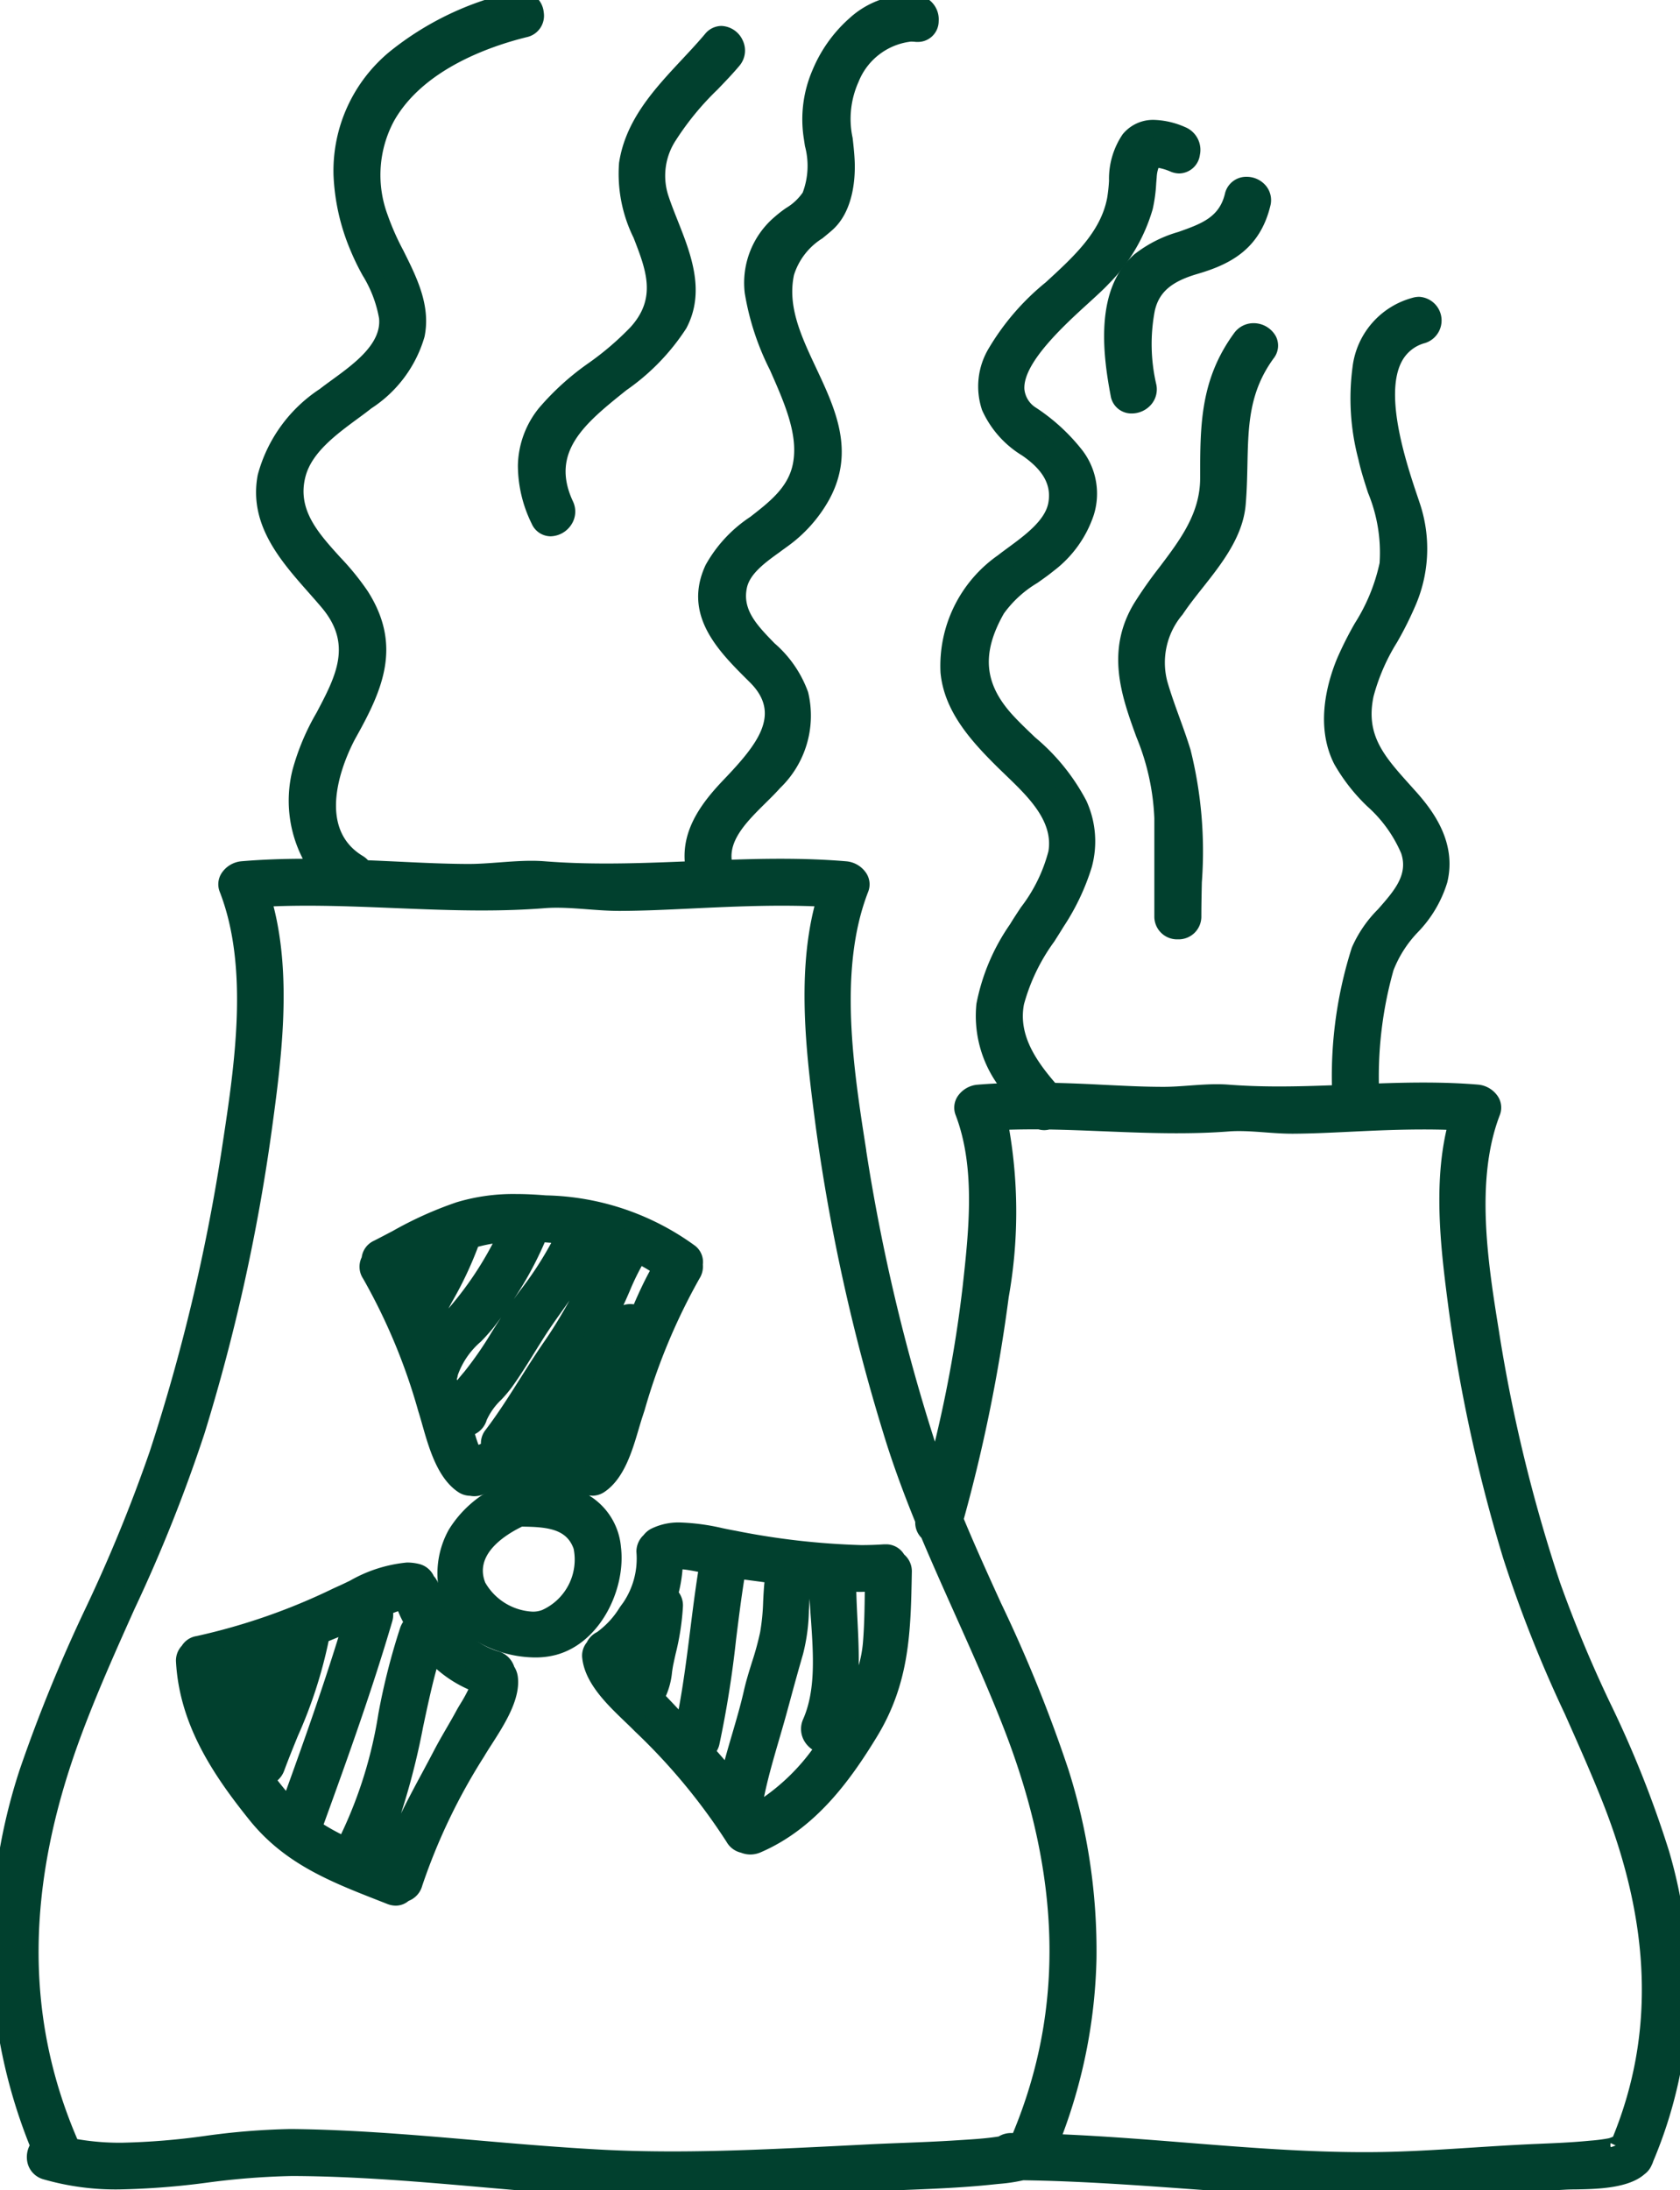
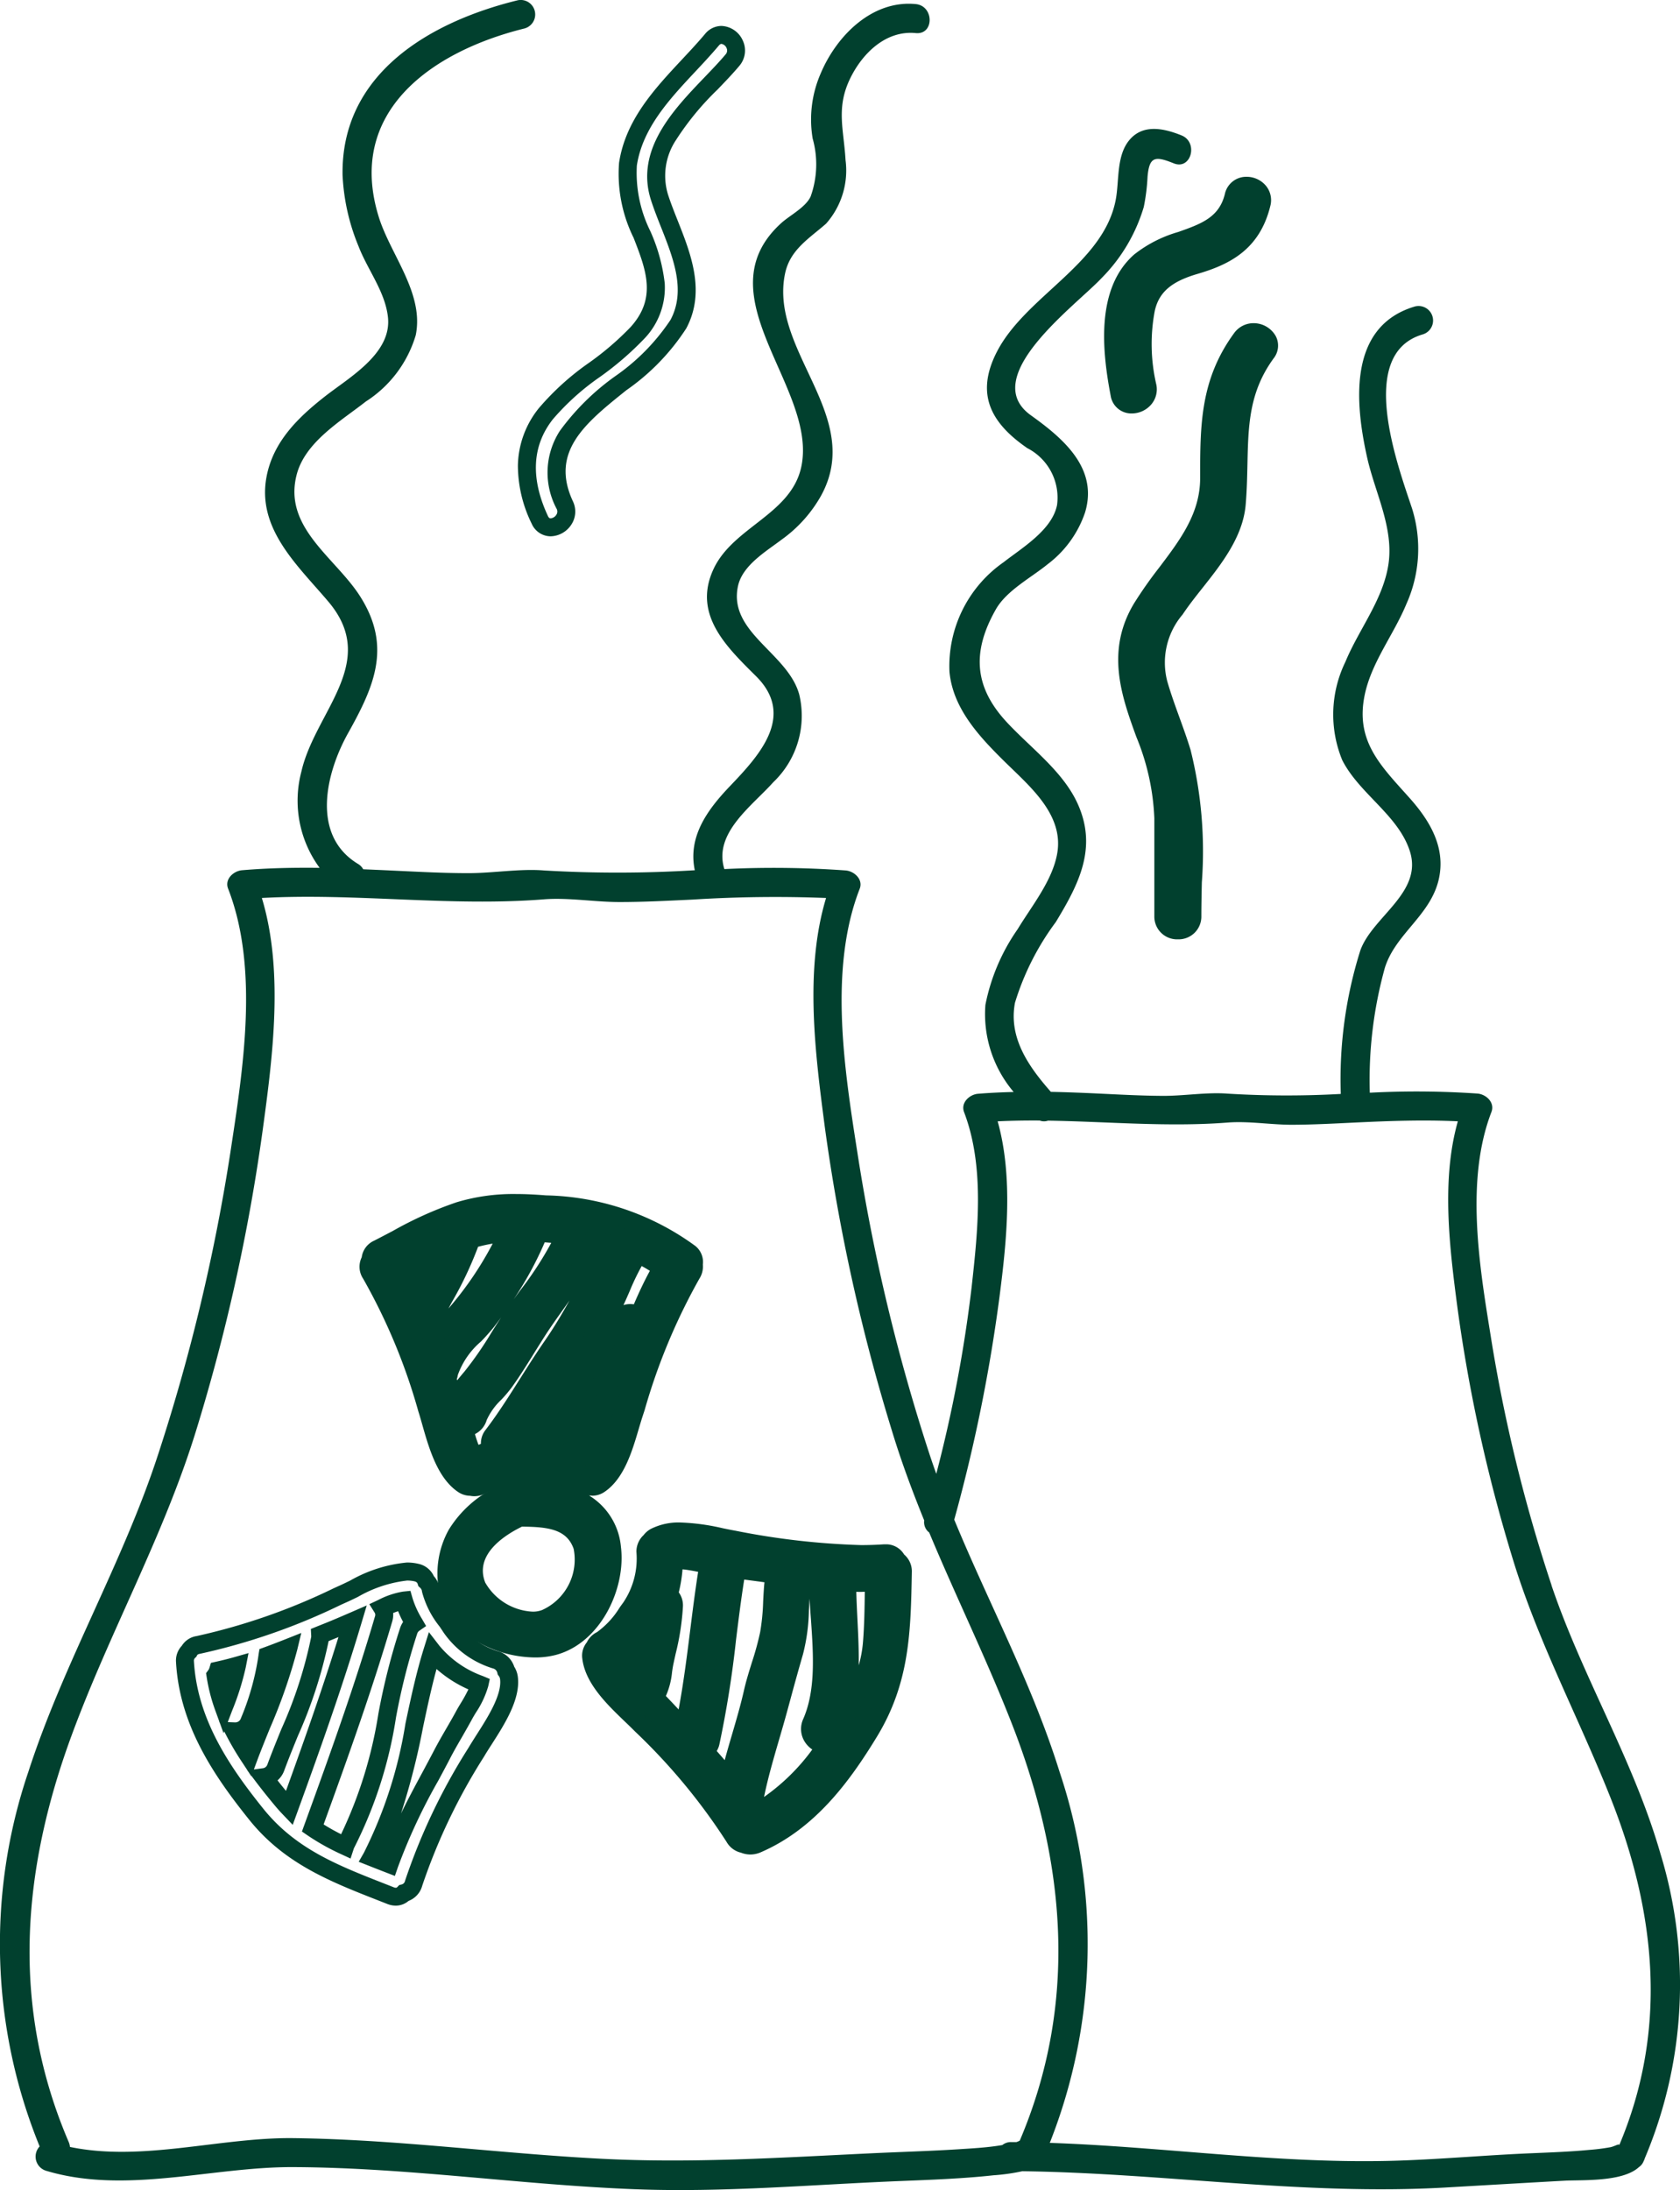
<svg xmlns="http://www.w3.org/2000/svg" id="Group_1191" data-name="Group 1191" width="93.616" height="122" viewBox="0 0 93.616 122">
  <defs>
    <clipPath id="clip-path">
      <rect id="Rectangle_474" data-name="Rectangle 474" width="93.616" height="122" fill="#01402e" stroke="#01402e" stroke-width="1" />
    </clipPath>
  </defs>
  <g id="Group_1189" data-name="Group 1189" clip-path="url(#clip-path)">
    <path id="Path_674" data-name="Path 674" d="M66.805,218.861c.412,1.291.808,3.4,2,4.226a.727.727,0,0,0,.458.141.792.792,0,0,0,.567-.068,4.9,4.9,0,0,1,3.319-.663,5.874,5.874,0,0,1,2.171.59,1.363,1.363,0,0,0,1.131,0c1.126-.776,1.5-2.7,1.9-3.918a35.828,35.828,0,0,1,3.223-7.8.741.741,0,0,0,.113-.526.657.657,0,0,0-.239-.65c-2.33-1.874-5.114-2.465-8.037-2.7a12.418,12.418,0,0,0-4.808.365,29.821,29.821,0,0,0-4.527,2.111.681.681,0,0,0-.41.616.709.709,0,0,0,.014.785,33.415,33.415,0,0,1,3.124,7.49m9.76.57a8.458,8.458,0,0,1-.746,2.075,4.5,4.5,0,0,0-.92-.329.789.789,0,0,0,.3-.293c.658-1.1,1.332-2.2,2-3.294-.213.613-.426,1.225-.633,1.842m1.821-9.247a8.837,8.837,0,0,1,1.3.706.852.852,0,0,0,.11.324,22.575,22.575,0,0,0-1.175,2.479.762.762,0,0,0-1.125.244c-1.191,2.068-2.473,4.081-3.694,6.132a.729.729,0,0,0,.088.909c-.293-.046-.579-.085-.842-.127a4.794,4.794,0,0,0-.9-.053c.966-1.323,1.818-2.729,2.7-4.105.632-.983,1.337-1.917,1.97-2.9.6-.934.927-2.059,1.477-3.028a.76.76,0,0,0,.086-.58m-1.284-.468a.815.815,0,0,0-.2.232c-1.052,1.854-1.9,3.677-3.12,5.443-1.135,1.637-2.1,3.385-3.307,4.973a.626.626,0,0,0-.046.772c-.321.115-.64.253-.963.406a5.972,5.972,0,0,1-.61-1.621.774.774,0,0,0,.805-.56c.226-.72,1.03-1.354,1.464-1.957.666-.927,1.235-1.914,1.853-2.873,1.093-1.695,2.412-3.157,3.124-5.067.336.071.669.154,1,.251m-4.113-.476a.87.87,0,0,0,.047-.157c.482.028.967.066,1.45.122-.739,1.837-2.143,3.339-3.208,4.99a29,29,0,0,1-2,2.942,8.483,8.483,0,0,0-.934,1.252c-.107-.327-.217-.654-.339-.977l-.074-.2a.771.771,0,0,0,.106-.289c.176-1.1,1.471-2.072,2.126-2.927a21.165,21.165,0,0,0,2.823-4.756m-3.768.37a.876.876,0,0,0,.037-.16,9.909,9.909,0,0,1,2.059-.381,18.686,18.686,0,0,1-2.825,4.436c-.4.473-.924,1-1.341,1.564q-.16-.435-.328-.868a.739.739,0,0,0,.323-.335,32.056,32.056,0,0,0,2.075-4.256m-1.972.6c-.351.76-.773,1.487-1.173,2.224q-.312-.672-.679-1.324c.628-.317,1.24-.624,1.852-.9" transform="translate(-43.021 -140.402)" fill="#01402e" />
    <path id="Path_674_-_Outline" data-name="Path 674 - Outline" d="M69.458,223.753a1.281,1.281,0,0,1-.245-.024,1.232,1.232,0,0,1-.691-.23c-1.13-.779-1.6-2.427-1.976-3.751-.075-.264-.146-.514-.217-.734a32.877,32.877,0,0,0-3.072-7.378,1.2,1.2,0,0,1-.08-1.194,1.183,1.183,0,0,1,.676-.917c.348-.175.7-.363,1.049-.545a20.878,20.878,0,0,1,3.555-1.6,10.96,10.96,0,0,1,3.3-.462c.508,0,1.045.024,1.69.076a14.589,14.589,0,0,1,8.31,2.81,1.146,1.146,0,0,1,.43,1.042,1.253,1.253,0,0,1-.192.786,33.773,33.773,0,0,0-3.053,7.324l-.12.367c-.068.207-.136.439-.209.684-.361,1.225-.811,2.75-1.884,3.49a1.22,1.22,0,0,1-.7.229,1.135,1.135,0,0,0-.3,0,1.223,1.223,0,0,1-.7-.227,4.332,4.332,0,0,0-1.6-.448c-.133-.021-.258-.04-.379-.061a4.033,4.033,0,0,0-.7-.064,5.019,5.019,0,0,0-2.3.68A1.313,1.313,0,0,1,69.458,223.753Zm-.146-1.028.075.019a.294.294,0,0,0,.217-.029,5.9,5.9,0,0,1,2.757-.788,5.021,5.021,0,0,1,.875.079c.111.02.232.038.36.058a4.984,4.984,0,0,1,2.008.612.248.248,0,0,0,.134.052.148.148,0,0,0,.034,0l.115-.027.114.027a.141.141,0,0,0,.033,0,.247.247,0,0,0,.133-.052c.782-.539,1.176-1.875,1.492-2.949.075-.253.145-.492.218-.714l.12-.366a34.519,34.519,0,0,1,3.153-7.539.244.244,0,0,0,.045-.178l-.015-.086.015-.085a.157.157,0,0,0-.06-.174,13.686,13.686,0,0,0-7.764-2.592c-.617-.05-1.129-.073-1.61-.073a9.992,9.992,0,0,0-3.011.417,20.131,20.131,0,0,0-3.383,1.527c-.349.184-.709.374-1.066.554-.117.059-.134.119-.135.175l0,.141-.075.12a.214.214,0,0,0,.016.255,33.69,33.69,0,0,1,3.175,7.6c.075.236.148.492.226.764.333,1.17.748,2.627,1.582,3.2a.255.255,0,0,0,.138.054Zm.008-.557-.246-.319a4.643,4.643,0,0,1-.6-1.478c-.031-.11-.061-.214-.087-.3l-.144-.462-.012.021-.356-1.085c-.1-.306-.21-.634-.331-.957l-.048-.13-.111-.3.128-.208a.275.275,0,0,0,.037-.1,5,5,0,0,1,1.546-2.394c.256-.269.5-.524.677-.758a20.479,20.479,0,0,0,2.758-4.642.369.369,0,0,0,.02-.067l.086-.425.433.025c.543.032,1.027.072,1.478.124l.652.075-.245.609a16.338,16.338,0,0,1-2.14,3.5c-.378.514-.769,1.046-1.112,1.579-.148.23-.3.465-.439.692a20.842,20.842,0,0,1-1.594,2.3l-.1.119a7.186,7.186,0,0,0-.783,1.057l-.428.767.526.023H68.9a.274.274,0,0,0,.288-.211A4.348,4.348,0,0,1,70.22,217.7a7.015,7.015,0,0,0,.5-.588c.435-.6.838-1.254,1.228-1.882.2-.318.4-.648.611-.97.331-.513.684-1.008,1.025-1.486a15.2,15.2,0,0,0,2.05-3.484l.151-.4.422.09c.358.076.706.164,1.035.261l.411.121-.013-.048.306.135.2.061-.024.019.458.2a9.377,9.377,0,0,1,1.373.746l.19.125.03.225a.357.357,0,0,0,.044.134l.148.248-.141.252a22.037,22.037,0,0,0-1.149,2.425l-.229.56-.507-.33a.4.4,0,0,0-.207-.067.228.228,0,0,0-.211.141c-.717,1.245-1.478,2.489-2.213,3.691-.49.8-1,1.628-1.484,2.447a.236.236,0,0,0,.025.314l.2.213.2-.112a.292.292,0,0,0,.112-.112c.5-.836,1.013-1.679,1.512-2.494l.492-.8.9.424-.044.128c-.194.559-.4,1.138-.587,1.709-.037.111-.081.271-.131.455a5.658,5.658,0,0,1-.688,1.759l-.251.338-.376-.191a3.994,3.994,0,0,0-.817-.291l-.4-.1-.558-.087-.4-.061-.439-.066a4.121,4.121,0,0,0-.656-.05l-.151,0-1,.028.044.064-.608.218c-.278.1-.578.226-.917.387Zm8.453-12.353-.355.289a.316.316,0,0,0-.078.092c-.332.585-.649,1.177-.955,1.75a37.1,37.1,0,0,1-2.189,3.73c-.461.665-.9,1.365-1.332,2.041-.622.982-1.265,2-1.988,2.95-.084.11-.055.152-.03.188l.309.455.59-.807c.725-.992,1.4-2.056,2.052-3.084.207-.327.422-.665.635-1,.321-.5.662-.988.993-1.462s.665-.953.976-1.437a10.955,10.955,0,0,0,.788-1.587,14.586,14.586,0,0,1,.675-1.417.259.259,0,0,0,.037-.207Zm-8.286,10.477c.057.2.125.416.2.6l.133-.057a1.19,1.19,0,0,1,.259-.776c.7-.918,1.329-1.915,1.939-2.88.434-.685.882-1.393,1.355-2.076.514-.741.956-1.486,1.381-2.25q-.177.251-.354.5c-.335.469-.681.954-1,1.448-.2.316-.406.641-.6.956-.4.642-.811,1.305-1.265,1.937a7.817,7.817,0,0,1-.576.679,3.628,3.628,0,0,0-.817,1.136A1.271,1.271,0,0,1,69.487,220.292Zm-1.012-3.058v0l.023.061c.1-.124.2-.244.3-.364l.1-.117a19.783,19.783,0,0,0,1.516-2.19c.144-.23.294-.467.445-.7l.085-.131q-.185.253-.38.508a10.9,10.9,0,0,1-.746.839A4.383,4.383,0,0,0,68.533,217,1.315,1.315,0,0,1,68.475,217.234Zm10.3-6.3q-.02.04-.042.08a13.633,13.633,0,0,0-.627,1.321c-.111.256-.223.515-.344.772a1.271,1.271,0,0,1,.579-.043c.291-.68.585-1.3.893-1.866Q79.013,211.057,78.777,210.931Zm-5.4-1.325a19.735,19.735,0,0,1-1.729,3.174c.119-.163.238-.325.355-.485a19.224,19.224,0,0,0,1.739-2.661ZM67,216.116l-.322-.874c-.1-.264-.2-.546-.325-.861l-.162-.421.4-.2a.237.237,0,0,0,.1-.117c.206-.4.424-.8.634-1.192a18.934,18.934,0,0,0,1.412-3,.387.387,0,0,0,.016-.072l.046-.319.309-.09a10.371,10.371,0,0,1,2.162-.4l.827-.061-.332.76a19.079,19.079,0,0,1-2.9,4.558c-.145.172-.3.345-.467.528a13.016,13.016,0,0,0-.852,1.009Zm2.662-6.26a20.478,20.478,0,0,1-1.452,3.068l-.2.374.1-.116a18.876,18.876,0,0,0,2.365-3.5C70.207,209.725,69.939,209.784,69.665,209.856Zm-3.623,3.69-.419-.9c-.2-.436-.425-.87-.661-1.289L64.7,210.9l.467-.236c.663-.335,1.261-.634,1.872-.909l1.22-.55L67.7,210.42c-.276.6-.6,1.177-.9,1.738q-.142.257-.283.515Z" transform="translate(-43.021 -140.402)" fill="#01402e" />
    <path id="Path_675" data-name="Path 675" d="M119.006,265.659a.67.67,0,0,0-.7-.4,35.27,35.27,0,0,1-8.4-.768c-1.261-.219-3.168-.8-4.375-.164a.777.777,0,0,0-.29.255.752.752,0,0,0-.273.594,4.9,4.9,0,0,1-.834,3.125,6.062,6.062,0,0,1-1.637,1.792.713.713,0,0,0-.367.4.653.653,0,0,0-.181.576c.175,1.467,1.822,2.766,2.79,3.756a33.659,33.659,0,0,1,5.18,6.25.742.742,0,0,0,.526.379.92.92,0,0,0,.754,0c2.829-1.22,4.687-3.679,6.248-6.24,1.751-2.874,1.812-5.634,1.873-8.919a.716.716,0,0,0-.32-.641m-14.524,5.264c-.06.285-.12.569-.181.853-.02.09-.041.18-.062.269a3.385,3.385,0,0,1-.6-.755,5.136,5.136,0,0,0,.972-.964c-.045.2-.09.4-.132.6m2.593,4.045-.123-.133c-.49-.532-.988-1.054-1.486-1.577a.948.948,0,0,0,.116-.131,5.086,5.086,0,0,0,.458-1.774,17.767,17.767,0,0,0,.525-3.142.708.708,0,0,0-.291-.626,7.758,7.758,0,0,0,.3-1.924,7.523,7.523,0,0,1,1.8.213l.106.017c-.5,2.99-.7,6.021-1.331,8.988a.81.81,0,0,0-.077.089m2.56,2.9c-.437-.542-.894-1.068-1.362-1.587a.826.826,0,0,0,.331-.463c.732-3.182.915-6.442,1.462-9.654.152.024.3.048.457.067.549.069,1.1.146,1.641.223-.171,1.1-.093,2.216-.307,3.3-.217,1.106-.656,2.161-.905,3.26-.372,1.644-.937,3.211-1.317,4.849m1.6,1.778a.816.816,0,0,0-.34-.06c-.051-.078-.1-.153-.155-.23a.692.692,0,0,0,.325-.485c.332-1.658.852-3.216,1.3-4.846.3-1.1.6-2.192.912-3.286a31.036,31.036,0,0,0,.448-3.885.9.9,0,0,0,.011-.188q.453.057.906.105a.84.84,0,0,0-.041.262c.025,2.433.628,5.371-.382,7.669a.891.891,0,0,0,.861,1.232,11.936,11.936,0,0,1-3.845,3.711m6.359-9.393a9.451,9.451,0,0,1-1.537,4.155c-.035.059-.071.118-.107.177.708-2.414.291-5.072.266-7.552a.955.955,0,0,0-.015-.14c.5.024,1,.027,1.5.011-.014,1.117-.016,2.232-.107,3.347" transform="translate(-69.008 -178.728)" fill="#01402e" />
    <path id="Path_675_-_Outline" data-name="Path 675 - Outline" d="M110.826,282.038a1.41,1.41,0,0,1-.524-.1,1.249,1.249,0,0,1-.809-.606,33.384,33.384,0,0,0-5.106-6.153c-.167-.171-.357-.353-.559-.547-.983-.943-2.206-2.117-2.371-3.5a1.168,1.168,0,0,1,.25-.91,1.226,1.226,0,0,1,.567-.571,4.753,4.753,0,0,0,1.261-1.367c.07-.1.137-.191.2-.277a4.375,4.375,0,0,0,.736-2.835,1.26,1.26,0,0,1,.4-.926,1.285,1.285,0,0,1,.429-.358,3.433,3.433,0,0,1,1.623-.345,12.073,12.073,0,0,1,2.37.322c.25.051.487.1.7.137a41.671,41.671,0,0,0,7,.8c.435,0,.864-.014,1.273-.043.034,0,.067,0,.1,0a1.164,1.164,0,0,1,1.024.568,1.229,1.229,0,0,1,.429.982c-.061,3.307-.115,6.163-1.946,9.169-1.49,2.445-3.425,5.123-6.477,6.439A1.448,1.448,0,0,1,110.826,282.038Zm-3.9-17.5a2.475,2.475,0,0,0-1.158.23.281.281,0,0,0-.108.092l-.041.061-.057.047a.254.254,0,0,0-.089.214,5.411,5.411,0,0,1-.932,3.415c-.061.082-.125.172-.193.266a5.28,5.28,0,0,1-1.619,1.674.217.217,0,0,0-.122.121l-.04.113-.087.083a.183.183,0,0,0-.029.155c.123,1.028,1.2,2.064,2.07,2.9.207.2.4.387.581.569a34.145,34.145,0,0,1,5.254,6.347.244.244,0,0,0,.176.138l.066.011.061.028a.426.426,0,0,0,.346,0c2.794-1.205,4.611-3.73,6.019-6.041,1.69-2.775,1.741-5.506,1.8-8.668a.218.218,0,0,0-.1-.215l-.12-.08-.06-.132a.166.166,0,0,0-.179-.106h-.031c-.432.03-.884.045-1.342.045a42.439,42.439,0,0,1-7.173-.819c-.228-.04-.472-.09-.73-.143A11.332,11.332,0,0,0,106.925,264.541Zm4.347,15.653-.223-.089a.318.318,0,0,0-.131-.024l-.286.013-.156-.24c-.036-.055-.072-.108-.109-.162l-.341-.5.462-.27c.018-.01.064-.038.087-.152.236-1.178.569-2.32.891-3.424.139-.475.282-.967.416-1.455l.179-.655c.236-.864.48-1.758.735-2.638a9.682,9.682,0,0,0,.288-2.2,15.547,15.547,0,0,1,.147-1.626.4.4,0,0,0,0-.085l-.029-.595.591.075c.3.038.6.073.9.1l.605.064-.18.581a.344.344,0,0,0-.019.109c.006.612.05,1.253.1,1.932.137,2.028.279,4.125-.52,5.944a.333.333,0,0,0,.025.337.425.425,0,0,0,.315.2h.016l1.075-.1-.617.886a12.387,12.387,0,0,1-4.009,3.861Zm2.851-12.409c-.016.218-.028.439-.041.666a10.593,10.593,0,0,1-.326,2.422c-.252.873-.5,1.763-.731,2.624l-.179.655c-.136.5-.281.992-.42,1.471-.318,1.092-.62,2.125-.844,3.214a11.5,11.5,0,0,0,2.689-2.644,1.464,1.464,0,0,1-.407-.411,1.333,1.333,0,0,1-.1-1.286c.7-1.594.567-3.567.438-5.474C114.17,268.6,114.142,268.187,114.123,267.785Zm-4.234,11.19-.644-.8c-.39-.483-.829-1-1.344-1.566l-.382-.424.471-.323a.342.342,0,0,0,.126-.162,57.366,57.366,0,0,0,.915-5.748c.158-1.272.322-2.587.542-3.879l.083-.488.488.078c.165.026.3.047.442.065.558.071,1.112.149,1.648.224l.5.071-.078.5a14.208,14.208,0,0,0-.125,1.472,12.932,12.932,0,0,1-.185,1.852,17.292,17.292,0,0,1-.493,1.808c-.157.5-.305.978-.416,1.466-.194.855-.44,1.7-.679,2.51-.224.764-.456,1.554-.638,2.341Zm-.945-2.7q.233.263.446.511c.131-.486.272-.966.41-1.436.234-.8.477-1.625.663-2.45.119-.527.281-1.044.436-1.543a16.29,16.29,0,0,0,.466-1.7,12,12,0,0,0,.168-1.71c.018-.351.036-.71.072-1.071-.372-.052-.749-.1-1.127-.151-.178,1.116-.319,2.251-.456,3.353a58.12,58.12,0,0,1-.932,5.848A1.19,1.19,0,0,1,108.944,276.277Zm-1.826-.526-.411-.444-.124-.135c-.487-.529-.992-1.059-1.48-1.571l-.339-.356.35-.345a.614.614,0,0,0,.057-.062,2.938,2.938,0,0,0,.3-1.1c.026-.172.05-.335.082-.488.042-.2.085-.4.129-.593a13.181,13.181,0,0,0,.385-2.461.212.212,0,0,0-.083-.205l-.291-.209.1-.342a7.217,7.217,0,0,0,.278-1.8l.019-.411.407-.06a2.118,2.118,0,0,1,.308-.021,7.284,7.284,0,0,1,1.294.17c.141.028.264.051.346.063l.075.012.038.006.5.078-.083.5c-.2,1.212-.358,2.457-.51,3.66-.221,1.757-.449,3.575-.825,5.35l-.03.144-.1.1a.317.317,0,0,0-.03.034Zm-1.007-2.54c.236.248.474.5.711.752.276-1.479.466-2.988.65-4.456.132-1.053.269-2.137.437-3.21h0c-.255-.05-.583-.114-.869-.14a7.927,7.927,0,0,1-.209,1.284,1.238,1.238,0,0,1,.232.784,14.139,14.139,0,0,1-.409,2.647c-.043.194-.086.388-.127.582-.026.123-.048.272-.071.429A4.278,4.278,0,0,1,106.112,273.211Zm10.267,1.627-.908-.4a16.672,16.672,0,0,0,.317-5.453c-.032-.643-.065-1.308-.072-1.952,0-.012,0-.04-.009-.067l-.1-.607.614.03c.471.023.962.027,1.46.011l.522-.016-.011.893c-.011.984-.022,2-.1,3.011a9.9,9.9,0,0,1-1.606,4.37l-.075.124Zm.345-7.432c.013.507.038,1.025.063,1.53.042.849.085,1.712.072,2.571a6.611,6.611,0,0,0,.238-1.3c.075-.926.089-1.875.1-2.8C117.037,267.41,116.88,267.409,116.723,267.406Zm-12.209,5.638-.634-.65a3.7,3.7,0,0,1-.686-.883L103,271.13l.348-.247a4.585,4.585,0,0,0,.873-.871l.877.424-.018.081c-.038.167-.077.34-.113.51l-.043.2q-.069.326-.138.652c-.02.09-.041.178-.062.267Z" transform="translate(-69.008 -178.728)" fill="#01402e" />
-     <path id="Path_676" data-name="Path 676" d="M49.785,276.488a.819.819,0,0,0-.514-.579,4.687,4.687,0,0,1-2.546-1.816,7.146,7.146,0,0,1-1.124-2.051.814.814,0,0,0-.266-.538.706.706,0,0,0-.537-.476c-1.335-.323-3.022.717-4.2,1.235a35.767,35.767,0,0,1-7.963,2.79.672.672,0,0,0-.51.35.713.713,0,0,0-.229.56c.182,3.316,1.951,6,3.976,8.522,1.989,2.476,4.614,3.4,7.484,4.532a.641.641,0,0,0,.744-.142.749.749,0,0,0,.539-.541,33.46,33.46,0,0,1,3.5-7.321c.625-1.064,1.98-2.8,1.811-4.119a.85.85,0,0,0-.164-.405m-16.191.261a.916.916,0,0,0,.14-.279c.355-.079.707-.165,1.054-.265a14.371,14.371,0,0,1-.735,2.328,9.215,9.215,0,0,1-.459-1.785m1.872,4.518a15.3,15.3,0,0,1-.827-1.406.828.828,0,0,0,.837-.544,14.743,14.743,0,0,0,1.014-3.662s0,0,0-.005c.393-.143.784-.294,1.175-.449a51.565,51.565,0,0,1-2.2,6.066m1.878,2.479c-.362-.432-.72-.875-1.064-1.33a.81.81,0,0,0,.673-.538c.885-2.389,2.036-4.656,2.462-7.19a.92.92,0,0,0,.011-.2l.5-.2c.441-.177.876-.365,1.311-.554-1.049,3.505-2.285,6.975-3.533,10.414-.122-.128-.242-.259-.359-.4m3.473,2.512a12.259,12.259,0,0,1-1.8-1.006c1.4-3.843,2.8-7.721,3.947-11.647a.733.733,0,0,0-.069-.612,4.241,4.241,0,0,1,1.2-.415,5.659,5.659,0,0,0,.568,1.271.813.813,0,0,0-.305.409c-1.358,3.859-1.4,8.228-3.465,11.824a.9.9,0,0,0-.077.176m6.64-7.313c-.4.74-.848,1.452-1.236,2.2a43.979,43.979,0,0,0-2.934,6.122c-.332-.128-.662-.255-.989-.383,2.008-3.512,2.2-7.667,3.382-11.475a6.072,6.072,0,0,0,2.626,1.843,7.4,7.4,0,0,1-.848,1.695" transform="translate(-21.587 -183.416)" fill="#01402e" />
    <path id="Path_676_-_Outline" data-name="Path 676 - Outline" d="M43.642,289.576a1.291,1.291,0,0,1-.473-.094l-.474-.186c-2.7-1.057-5.254-2.055-7.216-4.5-2.008-2.5-3.892-5.294-4.085-8.808a1.2,1.2,0,0,1,.325-.89,1.181,1.181,0,0,1,.826-.54,34.382,34.382,0,0,0,7.629-2.659l.22-.1c.215-.094.451-.208.7-.329a7.874,7.874,0,0,1,3.165-1.009,2.791,2.791,0,0,1,.655.075,1.218,1.218,0,0,1,.847.683,1.315,1.315,0,0,1,.336.769,5.714,5.714,0,0,0,.82,1.487c.083.123.161.24.227.341a4.163,4.163,0,0,0,2.307,1.621,1.325,1.325,0,0,1,.791.829,1.344,1.344,0,0,1,.2.559c.159,1.246-.739,2.647-1.461,3.773-.154.24-.3.467-.414.663a33.073,33.073,0,0,0-3.453,7.209,1.254,1.254,0,0,1-.76.842A1.107,1.107,0,0,1,43.642,289.576Zm.618-18.109a7.079,7.079,0,0,0-2.73.909c-.259.125-.5.243-.734.344l-.22.1a35.128,35.128,0,0,1-7.857,2.728c-.119.021-.143.067-.152.085l-.038.075-.061.059a.209.209,0,0,0-.076.172c.178,3.232,1.963,5.868,3.866,8.236,1.8,2.235,4.115,3.142,6.8,4.193l.476.187a.307.307,0,0,0,.107.024.113.113,0,0,0,.09-.043l.1-.105.139-.036a.253.253,0,0,0,.186-.2,33.879,33.879,0,0,1,3.55-7.434c.125-.213.275-.447.435-.7.6-.937,1.425-2.221,1.311-3.106a.35.35,0,0,0-.069-.171l-.06-.08-.024-.1a.321.321,0,0,0-.21-.234,5.189,5.189,0,0,1-2.786-2.012c-.06-.093-.135-.205-.215-.324a5.2,5.2,0,0,1-.986-1.948.316.316,0,0,0-.1-.216l-.1-.09-.041-.127c-.017-.054-.052-.113-.179-.144A1.792,1.792,0,0,0,44.26,271.466Zm-.668,16.453-.715-.276c-.256-.1-.51-.2-.763-.3l-.538-.212.287-.5a24.557,24.557,0,0,0,2.317-7.2c.292-1.379.594-2.805,1.021-4.175l.286-.918.587.761a5.618,5.618,0,0,0,2.424,1.687l.383.161-.088.406a5.229,5.229,0,0,1-.687,1.466c-.08.133-.156.258-.211.361-.183.338-.376.672-.563,1-.226.39-.46.794-.669,1.2s-.438.829-.653,1.231a32.117,32.117,0,0,0-2.251,4.821Zm2.32-11.526c-.292,1.071-.526,2.174-.753,3.248a39.955,39.955,0,0,1-1.226,4.8c.383-.786.793-1.552,1.2-2.305.214-.4.435-.812.648-1.221s.459-.835.691-1.235c.184-.317.374-.645.549-.97.066-.123.148-.258.234-.4a8.028,8.028,0,0,0,.432-.783A6.87,6.87,0,0,1,45.912,276.393Zm-4.791,10.558-.515-.239a12.745,12.745,0,0,1-1.875-1.048l-.319-.219.132-.364c1.5-4.127,2.833-7.85,3.937-11.616a.236.236,0,0,0-.014-.208l-.3-.477.508-.239a4.6,4.6,0,0,1,1.364-.46l.418-.043.115.4A5.143,5.143,0,0,0,45.1,273.6l.232.4-.381.263a.318.318,0,0,0-.117.164,36.225,36.225,0,0,0-1.18,4.662,24.02,24.02,0,0,1-2.322,7.244.4.4,0,0,0-.034.078Zm-1.5-1.9c.3.187.62.367.973.545a24.23,24.23,0,0,0,2.077-6.711,36.972,36.972,0,0,1,1.216-4.792,1.386,1.386,0,0,1,.162-.322,6.413,6.413,0,0,1-.279-.6c-.091.031-.184.067-.275.1a1.327,1.327,0,0,1-.052.474C42.362,277.427,41.071,281.055,39.62,285.051Zm-1.722.022-.557-.582c-.143-.149-.267-.288-.381-.423-.411-.491-.764-.932-1.08-1.349l-.285-.377-.007.02-.152-.23-.073-.1h.009l-.324-.491a15.875,15.875,0,0,1-.854-1.453l-.114-.221-.037.1-.209-.573-.033-.064h.01l-.227-.624a9.757,9.757,0,0,1-.484-1.882l-.031-.2.122-.166a.42.42,0,0,0,.064-.126l.084-.282.287-.064c.378-.084.713-.168,1.025-.257l.784-.224-.156.8a14.846,14.846,0,0,1-.759,2.41l-.242.635.379.015h.018a.324.324,0,0,0,.332-.221,14.347,14.347,0,0,0,.983-3.519.5.5,0,0,1,.006-.056l.049-.286.272-.1c.357-.13.737-.276,1.162-.444l.895-.355-.224.936a30.741,30.741,0,0,1-1.523,4.374c-.233.573-.473,1.165-.694,1.752l-.2.542.484-.065a.311.311,0,0,0,.271-.216c.246-.664.515-1.324.774-1.963a24.361,24.361,0,0,0,1.664-5.137.418.418,0,0,0,0-.091l-.018-.354.328-.134.5-.2c.429-.173.859-.358,1.3-.549l.986-.428-.308,1.03c-1.074,3.59-2.339,7.126-3.543,10.441Zm-.847-2.476c.148.187.3.38.471.582.994-2.748,2.016-5.636,2.924-8.565l-.333.136-.215.087a25.768,25.768,0,0,1-1.713,5.283c-.257.632-.523,1.285-.763,1.934A1.335,1.335,0,0,1,37.051,282.6Z" transform="translate(-21.587 -183.416)" fill="#01402e" />
    <path id="Path_677" data-name="Path 677" d="M86.237,259.97c-.344-2.784-2.976-3.3-5.32-3.31a.74.74,0,0,0-.567.232.879.879,0,0,0-.234.076c-2.263,1.133-3.526,2.965-2.967,5.54.49,2.26,3.808,3.452,5.8,2.941,2.232-.573,3.552-3.35,3.289-5.479m-3.718,3.921a3.5,3.5,0,0,1-3.812-1.813c-.7-1.761.863-3.034,2.224-3.716a.853.853,0,0,0,.136-.086c1.395.007,2.964.037,3.5,1.574a3.559,3.559,0,0,1-2.052,4.041" transform="translate(-52.133 -173.732)" fill="#01402e" />
    <path id="Path_677_-_Outline" data-name="Path 677 - Outline" d="M81.947,266.066h0a6.612,6.612,0,0,1-3.224-.88,4.077,4.077,0,0,1-2.062-2.572,5.016,5.016,0,0,1,.48-3.666,6.313,6.313,0,0,1,2.752-2.428,1.279,1.279,0,0,1,.215-.084,1.265,1.265,0,0,1,.806-.276h.007a8.461,8.461,0,0,1,3.624.665,3.737,3.737,0,0,1,2.189,3.084c.288,2.331-1.144,5.379-3.661,6.024A4.545,4.545,0,0,1,81.947,266.066Zm-1.031-8.906a.244.244,0,0,0-.2.071l-.112.121-.162.031a.39.39,0,0,0-.1.032c-2.265,1.134-3.174,2.812-2.7,4.987.346,1.594,2.507,2.664,4.309,2.664h0a3.548,3.548,0,0,0,.878-.1c1.956-.5,3.153-3.018,2.917-4.933C85.5,258.088,83.968,257.175,80.915,257.16Zm.9,7.354a4.186,4.186,0,0,1-3.572-2.252c-.654-1.651.244-3.235,2.465-4.347a.369.369,0,0,0,.059-.038l.135-.1h.169c1.4.007,3.309.017,3.973,1.908a3.512,3.512,0,0,1-.327,2.784,4.124,4.124,0,0,1-2.015,1.888A2.43,2.43,0,0,1,81.814,264.514Zm-.6-5.737-.062.033c-1,.5-2.584,1.566-1.982,3.084a3.229,3.229,0,0,0,2.642,1.62,1.438,1.438,0,0,0,.523-.089,3.08,3.08,0,0,0,1.762-3.41C83.713,258.915,82.663,258.791,81.216,258.777Z" transform="translate(-52.133 -173.732)" fill="#01402e" />
    <path id="Path_678" data-name="Path 678" d="M86.461,88.319a87.51,87.51,0,0,1-3.407-13.981c-.626-3.863-1.4-8.625.056-12.395.2-.528-.3-.983-.779-1.023a49.715,49.715,0,0,0-6-.047,23.317,23.317,0,0,1,.841-6.967c.589-1.874,2.5-2.884,2.987-4.859.44-1.8-.474-3.319-1.619-4.6-1.588-1.78-3.036-3.152-2.491-5.745.381-1.818,1.619-3.355,2.319-5.052a7.5,7.5,0,0,0,.315-5.328c-.808-2.433-3.1-8.594.583-9.689a.808.808,0,0,0-.429-1.558c-3.726,1.108-3.335,5.364-2.655,8.412.437,1.958,1.494,3.914,1.186,5.956-.3,1.974-1.653,3.625-2.4,5.434a6.681,6.681,0,0,0-.172,5.471c.953,1.87,3.1,3.046,3.757,5.04.774,2.335-2.079,3.666-2.753,5.567a23.874,23.874,0,0,0-1.086,7.986,53.988,53.988,0,0,1-6.3-.016c-1.171-.091-2.443.13-3.628.123-1.154-.006-2.308-.068-3.461-.123-.923-.044-1.845-.082-2.766-.1-1.234-1.4-2.372-3.01-2-4.967a14.7,14.7,0,0,1,2.273-4.49c1.29-2.125,2.318-4.123,1.236-6.557-.821-1.847-2.654-3.155-3.991-4.606-1.828-1.983-1.9-3.947-.58-6.266.6-1.049,1.975-1.765,2.888-2.512a6.023,6.023,0,0,0,2.077-2.875c.759-2.492-1.268-4.162-3.021-5.419-2.978-2.136,2.543-6.138,3.947-7.645a9.43,9.43,0,0,0,2.348-3.959,11.172,11.172,0,0,0,.21-1.691c.1-1.13.426-1.155,1.462-.738.967.389,1.384-1.174.43-1.558-.973-.391-2.142-.654-2.905.26-.73.875-.561,2.247-.755,3.3-.667,3.614-5.056,5.394-6.645,8.53-1.2,2.366-.278,3.959,1.711,5.332a3.1,3.1,0,0,1,1.66,3.161c-.269,1.4-1.957,2.395-2.986,3.2a7.056,7.056,0,0,0-3.01,6.1c.193,2.062,1.689,3.638,3.092,5.021,1.366,1.346,3.269,2.913,2.918,5.059-.252,1.535-1.424,2.957-2.208,4.254a11.084,11.084,0,0,0-1.8,4.222,6.7,6.7,0,0,0,1.575,4.851c-.661.016-1.322.046-1.984.1-.476.039-.98.494-.779,1.023,1.159,3.039.767,6.617.418,9.773a76.21,76.21,0,0,1-1.967,10.376q-.193-.538-.374-1.083a106.441,106.441,0,0,1-4.023-16.82c-.719-4.584-1.609-10.223.129-14.687.206-.528-.306-.983-.779-1.023a56,56,0,0,0-6.765-.076c0-.009,0-.018-.005-.028-.6-1.995,1.568-3.5,2.733-4.81a5.109,5.109,0,0,0,1.45-4.879c-.624-2.316-3.964-3.454-3.418-6.039.245-1.164,1.567-1.939,2.438-2.6a7.55,7.55,0,0,0,2.191-2.44c2.442-4.439-2.918-8.084-2-12.395.28-1.318,1.347-1.944,2.28-2.762a4.468,4.468,0,0,0,1.087-3.543c-.1-1.732-.543-2.92.271-4.575.689-1.4,1.994-2.663,3.641-2.5,1.037.1,1.027-1.516,0-1.616-2.436-.236-4.417,1.771-5.3,3.871a6.412,6.412,0,0,0-.445,3.617,5.313,5.313,0,0,1-.111,3.228c-.278.612-1.17,1.053-1.657,1.5-4.408,4.028,2.041,9.146,1.141,13.533-.55,2.677-3.794,3.364-4.894,5.719-1.185,2.536.732,4.348,2.37,5.977,2.225,2.214.155,4.434-1.464,6.129-1.265,1.323-2.343,2.819-1.952,4.677a70.018,70.018,0,0,1-8.41.012c-1.367-.108-2.856.156-4.24.15-1.35,0-2.7-.073-4.048-.136q-.889-.042-1.778-.079a.793.793,0,0,0-.293-.3c-2.641-1.6-1.787-5.078-.547-7.292,1.462-2.612,2.443-4.835.657-7.627-1.381-2.158-4.292-3.819-3.526-6.765.475-1.827,2.474-2.991,3.856-4.076a6.626,6.626,0,0,0,2.778-3.69c.478-2.322-1.386-4.461-2.048-6.552C19.249,6.192,24.113,2.85,29.23,1.585A.808.808,0,0,0,28.8.027c-4.886,1.208-9.806,4.1-9.711,9.73a11.727,11.727,0,0,0,.888,3.958c.506,1.316,1.494,2.542,1.642,3.968.208,2.012-2.149,3.336-3.492,4.386-1.509,1.179-2.9,2.527-3.273,4.482-.557,2.918,1.759,4.968,3.452,6.975,2.85,3.381-.751,6.11-1.512,9.46a6.315,6.315,0,0,0,1.017,5.36c-1.44-.018-2.88.011-4.322.133-.473.04-.984.495-.779,1.023,1.743,4.479.827,10.089.129,14.687a106.131,106.131,0,0,1-4.023,16.82c-1.976,6.073-5.264,11.6-7.234,17.69a29.834,29.834,0,0,0,.627,20.875.824.824,0,0,0,.346,1.351c4.446,1.341,9.254-.221,13.782-.2,6.387.025,12.71.992,19.083,1.234,4.925.186,9.792-.258,14.7-.456,1.745-.07,3.492-.132,5.229-.321a11.126,11.126,0,0,0,1.616-.227c7.886.1,15.65,1.359,23.562.908,2.216-.127,4.431-.258,6.647-.38.979-.054,3.251.083,4.157-.761a.709.709,0,0,0,.255-.32.9.9,0,0,0,.07-.173,24.863,24.863,0,0,0,.868-16.971c-1.492-5.194-4.344-9.836-6.067-14.937M56.821,119.251a.844.844,0,0,1-.184.08c-.095,0-.189,0-.284,0a.757.757,0,0,0-.5.166l-.148.024c-.776.123-1.571.163-2.354.214-1.593.1-3.19.144-4.785.22-5.017.239-9.956.563-14.986.308-5.761-.292-11.468-1.086-17.245-1.152-4.059-.047-8.407,1.331-12.438.49a.871.871,0,0,0-.065-.267c-3.241-7.546-2.617-15.143.174-22.7C6.129,90.879,9.121,85.567,10.926,79.7a105.891,105.891,0,0,0,3.712-16.744c.556-4.075,1.185-8.863-.047-12.932,5.238-.286,10.477.491,15.72.076,1.368-.108,2.857.156,4.24.15,1.35,0,2.7-.073,4.048-.136a73.142,73.142,0,0,1,7.433-.09c-1.212,4.008-.6,8.7-.076,12.717A106.273,106.273,0,0,0,49.7,79.7c.518,1.707,1.136,3.367,1.8,5a.719.719,0,0,0,.279.673c1.5,3.6,3.224,7.1,4.645,10.754,2.968,7.637,3.66,15.46.4,23.125m33.375.332c.134-.256-.182-.025-.457.032a11.154,11.154,0,0,1-1.194.151c-1.046.1-2.1.138-3.146.183-2.473.1-4.936.326-7.41.411-6.529.224-12.987-.764-19.494-.986A30.132,30.132,0,0,0,59.041,98.7c-1.513-4.864-3.932-9.354-5.867-14.043A90.7,90.7,0,0,0,55.7,72.211c.4-3.1.762-6.648-.107-9.744.782-.038,1.565-.05,2.347-.044a.663.663,0,0,0,.458.006c3.338.052,6.677.365,10.018.106,1.171-.091,2.444.13,3.629.123,1.154-.006,2.309-.068,3.461-.123,1.914-.091,3.821-.161,5.731-.069-.938,3.3-.451,7.111-.019,10.408A88.157,88.157,0,0,0,84.24,86.657c1.409,4.711,3.718,8.983,5.523,13.539,2.534,6.4,3.187,12.938.433,19.388" transform="translate(0 0)" fill="#01402e" />
-     <path id="Path_678_-_Outline" data-name="Path 678 - Outline" d="M37.886,122.5c-.858,0-1.694-.015-2.483-.045-2.787-.106-5.6-.353-8.328-.592-3.516-.308-7.153-.627-10.739-.642h-.074a41.7,41.7,0,0,0-4.709.368,42.95,42.95,0,0,1-4.9.379,14.538,14.538,0,0,1-4.238-.565,1.257,1.257,0,0,1-.869-.863,1.422,1.422,0,0,1,.106-1.023A30.025,30.025,0,0,1-.489,109.227a31.846,31.846,0,0,1,1.6-10.683,86.117,86.117,0,0,1,3.65-8.935,85.848,85.848,0,0,0,3.584-8.755,105.726,105.726,0,0,0,4-16.741l.052-.343c.668-4.386,1.5-9.845-.152-14.088a1.136,1.136,0,0,1,.1-1.035,1.487,1.487,0,0,1,1.1-.667c1.062-.09,2.185-.136,3.428-.14a7.057,7.057,0,0,1-.569-4.966A13.176,13.176,0,0,1,17.641,39.7c1.078-2.043,2.01-3.808.283-5.856-.231-.274-.47-.544-.723-.831-1.577-1.784-3.364-3.806-2.838-6.561a8.273,8.273,0,0,1,3.456-4.782c.213-.167.446-.336.692-.515,1.229-.895,2.758-2.009,2.611-3.425a6.8,6.8,0,0,0-.916-2.389,13.514,13.514,0,0,1-.7-1.451,12.007,12.007,0,0,1-.921-4.129,8.6,8.6,0,0,1,3.161-6.91A16.813,16.813,0,0,1,28.68-.458,1.4,1.4,0,0,1,29.014-.5,1.307,1.307,0,0,1,30.3.693,1.218,1.218,0,0,1,29.35,2.07c-2.069.511-5.781,1.8-7.4,4.68a6.364,6.364,0,0,0-.356,5.207,14.259,14.259,0,0,0,.879,1.993c.757,1.513,1.54,3.077,1.183,4.811A7.1,7.1,0,0,1,20.7,22.744c-.246.194-.5.384-.778.586-1.2.884-2.554,1.885-2.9,3.223-.476,1.83.7,3.13,1.951,4.507a14.617,14.617,0,0,1,1.512,1.863c1.931,3.019.852,5.473-.641,8.141-.274.489-2.59,4.831.37,6.62a1.321,1.321,0,0,1,.294.24c.481.02.988.043,1.541.069l.248.012c1.24.059,2.522.12,3.778.124h.044c.547,0,1.105-.042,1.7-.086s1.2-.09,1.791-.09c.268,0,.513.009.747.028,1.048.083,2.166.123,3.418.123,1.455,0,2.937-.055,4.381-.114-.135-1.854,1-3.33,2.162-4.545,1.913-2,3.237-3.673,1.473-5.429l-.12-.12c-1.628-1.618-3.655-3.631-2.35-6.424a7.679,7.679,0,0,1,2.49-2.68c1.081-.841,2.1-1.635,2.367-2.928.331-1.615-.448-3.38-1.273-5.249a14.774,14.774,0,0,1-1.405-4.289,4.826,4.826,0,0,1,1.69-4.263,6.729,6.729,0,0,1,.615-.476,2.944,2.944,0,0,0,.925-.86,4.226,4.226,0,0,0,.125-2.589c-.018-.119-.037-.239-.054-.361a6.913,6.913,0,0,1,.479-3.883A7.892,7.892,0,0,1,47.33,1.02a4.984,4.984,0,0,1,3.753-1.3,1.363,1.363,0,0,1,1.224,1.453,1.16,1.16,0,0,1-1.181,1.164c-.046,0-.093,0-.139-.007-.078-.008-.156-.011-.233-.011a3.591,3.591,0,0,0-2.911,2.238,5.025,5.025,0,0,0-.33,3.135c.042.375.086.763.109,1.191.045.816.012,2.834-1.257,3.946-.178.156-.361.305-.537.449a3.712,3.712,0,0,0-1.584,2.04c-.374,1.759.408,3.424,1.236,5.186,1.077,2.293,2.19,4.664.716,7.345a7.984,7.984,0,0,1-2.328,2.6c-.136.1-.278.2-.428.313-.775.557-1.653,1.189-1.821,1.988-.261,1.234.575,2.093,1.543,3.088a6.5,6.5,0,0,1,1.868,2.718A5.593,5.593,0,0,1,43.471,43.9c-.242.273-.516.543-.806.83-.994.983-2.019,2-1.893,3.161,1.059-.035,1.911-.051,2.72-.051,1.351,0,2.556.047,3.684.143a1.486,1.486,0,0,1,1.1.667,1.136,1.136,0,0,1,.1,1.035c-1.685,4.329-.809,9.912-.105,14.4l0,.03a106.428,106.428,0,0,0,3.826,16.2,71.783,71.783,0,0,0,1.546-8.648c.342-3.1.73-6.607-.388-9.54a1.144,1.144,0,0,1,.1-1.039,1.482,1.482,0,0,1,1.1-.66c.352-.029.716-.053,1.1-.071a6.591,6.591,0,0,1-1.144-4.444,11.6,11.6,0,0,1,1.869-4.42c.189-.312.393-.622.61-.949a8.721,8.721,0,0,0,1.533-3.126c.275-1.678-1.125-3.027-2.36-4.218-.142-.137-.281-.271-.415-.4-1.527-1.506-3.036-3.157-3.239-5.331a7.515,7.515,0,0,1,3.2-6.535c.181-.142.377-.286.585-.439.905-.665,2.032-1.493,2.219-2.463.191-1-.271-1.839-1.453-2.655a5.66,5.66,0,0,1-2.234-2.527A4.116,4.116,0,0,1,55.1,19.4a13.786,13.786,0,0,1,3.174-3.673c1.58-1.449,3.073-2.818,3.425-4.722a9.15,9.15,0,0,0,.1-.932,4.417,4.417,0,0,1,.761-2.594,2.185,2.185,0,0,1,1.756-.8,4.614,4.614,0,0,1,1.719.4,1.371,1.371,0,0,1,.826,1.558,1.184,1.184,0,0,1-1.146,1.025,1.292,1.292,0,0,1-.482-.1,3.038,3.038,0,0,0-.677-.211,1.807,1.807,0,0,0-.1.531c-.011.115-.02.232-.029.349a8.586,8.586,0,0,1-.194,1.419,9.754,9.754,0,0,1-2.467,4.178c-.262.281-.645.631-1.088,1.036C59.3,18.116,57,20.219,57.083,21.678a1.372,1.372,0,0,0,.658,1.042,10.805,10.805,0,0,1,2.568,2.362,3.97,3.97,0,0,1,.64,3.608,6.47,6.47,0,0,1-2.239,3.116c-.278.228-.585.444-.909.672a6.212,6.212,0,0,0-1.861,1.7c-1.261,2.223-1.108,3.922.513,5.681.377.409.791.8,1.229,1.22A11.648,11.648,0,0,1,60.532,44.6a5.424,5.424,0,0,1,.3,3.726,12.907,12.907,0,0,1-1.563,3.294c-.166.273-.346.555-.519.828a10.692,10.692,0,0,0-1.69,3.5c-.319,1.665.625,3.088,1.738,4.378.935.022,1.851.063,2.558.1l.388.019c1,.048,2.038.1,3.052.1h.049c.464,0,.937-.035,1.439-.071S67.3,60.4,67.809,60.4c.233,0,.445.008.65.024.864.067,1.786.1,2.818.1,1,0,2.024-.031,2.943-.066a23.52,23.52,0,0,1,1.11-7.672,6.935,6.935,0,0,1,1.458-2.133c.906-1.029,1.688-1.917,1.293-3.11a7.384,7.384,0,0,0-1.877-2.61,10.3,10.3,0,0,1-1.851-2.36c-1.1-2.149-.373-4.612.155-5.889a19.745,19.745,0,0,1,.99-1.965,10.3,10.3,0,0,0,1.378-3.352,8.7,8.7,0,0,0-.645-3.915c-.194-.605-.4-1.231-.535-1.858a13.266,13.266,0,0,1-.329-5.13,4.555,4.555,0,0,1,3.329-3.87,1.364,1.364,0,0,1,.389-.058,1.319,1.319,0,0,1,.326,2.574A2.05,2.05,0,0,0,78.1,20.16c-.992,1.914.3,5.757.924,7.6.047.141.092.273.133.4a7.969,7.969,0,0,1-.327,5.677,19.244,19.244,0,0,1-.985,1.951A11.06,11.06,0,0,0,76.538,38.8c-.455,2.167.6,3.333,2.049,4.947l.326.363c1,1.121,2.267,2.865,1.732,5.055a6.849,6.849,0,0,1-1.638,2.768,6.435,6.435,0,0,0-1.358,2.123,21.888,21.888,0,0,0-.813,6.3c.766-.026,1.619-.049,2.479-.049,1.122,0,2.122.038,3.058.116a1.483,1.483,0,0,1,1.1.663,1.14,1.14,0,0,1,.1,1.038c-1.4,3.641-.642,8.346-.03,12.127v.008a87.193,87.193,0,0,0,3.387,13.9,71.157,71.157,0,0,0,2.791,6.707,59.836,59.836,0,0,1,3.283,8.252,26.994,26.994,0,0,1,1.079,8.732,25.222,25.222,0,0,1-1.957,8.546,1.4,1.4,0,0,1-.089.219,1.207,1.207,0,0,1-.392.5c-.9.8-2.668.833-3.844.853-.235,0-.438.007-.6.016-1.477.081-2.978.168-4.43.252l-2.216.128c-1.156.066-2.334.1-3.6.1h0c-3.519,0-7.067-.257-10.5-.506-3.087-.224-6.279-.455-9.432-.5a9.394,9.394,0,0,1-1.34.2l-.281.028c-1.649.179-3.325.246-4.947.311l-.316.013c-1.384.056-2.789.132-4.147.206C43.345,122.35,40.6,122.5,37.886,122.5Zm-21.623-2.278h.078c3.628.014,7.286.335,10.823.645,2.712.238,5.516.484,8.278.588.777.029,1.6.044,2.445.044,2.688,0,5.418-.149,8.057-.293,1.362-.074,2.77-.151,4.161-.207l.316-.013c1.6-.064,3.264-.13,4.879-.306l.3-.029a8.219,8.219,0,0,0,1.25-.185l.065-.017h.067c3.2.04,6.434.275,9.557.5,3.414.248,6.944.5,10.426.5h0c1.247,0,2.406-.031,3.543-.1l2.216-.128c1.452-.084,2.954-.171,4.433-.252.181-.01.392-.014.637-.018.972-.017,2.6-.044,3.207-.61l.028-.026.032-.022a.213.213,0,0,0,.075-.1l.018-.039a.4.4,0,0,0,.031-.077l.008-.028.011-.027a24.209,24.209,0,0,0,.849-16.639,59.084,59.084,0,0,0-3.231-8.112,71.91,71.91,0,0,1-2.829-6.8,88.194,88.194,0,0,1-3.427-14.061v-.008c-.631-3.9-1.417-8.753.084-12.646a.146.146,0,0,0-.016-.147.478.478,0,0,0-.337-.2c-.908-.076-1.881-.113-2.975-.113-1.045,0-2.085.034-2.965.067l-.522.02,0-.522a24.007,24.007,0,0,1,.864-7.114,7.288,7.288,0,0,1,1.545-2.464,6,6,0,0,0,1.434-2.364c.327-1.337-.138-2.617-1.507-4.152l-.322-.359C76.382,42.793,75,41.259,75.56,38.6A11.974,11.974,0,0,1,76.97,35.3a18.224,18.224,0,0,0,.935-1.848,7,7,0,0,0,.3-4.98c-.04-.122-.085-.253-.131-.392-.717-2.129-2.052-6.093-.864-8.383a3.042,3.042,0,0,1,1.911-1.55.276.276,0,0,0,.206-.337c-.014-.1-.084-.279-.246-.279a.367.367,0,0,0-.1.017c-2.559.761-3.314,3.32-2.309,7.824.13.582.315,1.159.511,1.77a9.57,9.57,0,0,1,.682,4.37A11.2,11.2,0,0,1,76.372,35.2a18.714,18.714,0,0,0-.941,1.864c-.462,1.118-1.1,3.261-.188,5.053a9.418,9.418,0,0,0,1.683,2.123,8.231,8.231,0,0,1,2.1,2.986c.576,1.737-.522,2.984-1.491,4.085a6.148,6.148,0,0,0-1.266,1.807,23.241,23.241,0,0,0-1.057,7.822l0,.478-.477.019c-1.045.041-2.26.085-3.458.085-1.058,0-2.005-.033-2.9-.1-.178-.014-.365-.021-.572-.021-.472,0-.971.036-1.455.072s-1.011.074-1.511.074h-.054c-1.036-.006-2.083-.056-3.1-.105l-.387-.019c-.757-.036-1.754-.08-2.753-.1l-.22,0-.145-.165c-1.277-1.451-2.527-3.227-2.113-5.391A11.587,11.587,0,0,1,57.9,51.912c.179-.28.348-.545.508-.809,1.281-2.11,2.183-3.9,1.206-6.095a10.921,10.921,0,0,0-2.626-3.2c-.431-.41-.876-.834-1.275-1.267-1.915-2.077-2.121-4.255-.647-6.852a7,7,0,0,1,2.155-2.024c.309-.218.6-.423.851-.628A5.511,5.511,0,0,0,59.992,28.4c.654-2.148-1.12-3.638-2.834-4.867a2.339,2.339,0,0,1-1.074-1.8C55.97,19.8,58.3,17.674,60,16.121c.428-.391.8-.728,1.031-.979A8.907,8.907,0,0,0,63.26,11.4a7.845,7.845,0,0,0,.167-1.255c.01-.121.019-.242.03-.361.04-.431.132-1.44,1.079-1.44A3.044,3.044,0,0,1,65.6,8.63a.3.3,0,0,0,.109.025c.1,0,.15-.141.165-.215A.38.38,0,0,0,65.66,8a3.732,3.732,0,0,0-1.346-.323,1.2,1.2,0,0,0-.989.44,3.651,3.651,0,0,0-.531,2.03,10.011,10.011,0,0,1-.116,1.038c-.412,2.232-2.1,3.78-3.732,5.277a12.872,12.872,0,0,0-2.958,3.388,3.18,3.18,0,0,0-.319,2.635,4.73,4.73,0,0,0,1.868,2.06c1.506,1.04,2.134,2.274,1.867,3.667-.26,1.356-1.562,2.312-2.609,3.081-.2.148-.391.287-.56.42a6.541,6.541,0,0,0-2.821,5.655c.172,1.84,1.491,3.279,2.945,4.712.132.13.268.261.407.4,1.342,1.294,3.012,2.9,2.653,5.1a9.572,9.572,0,0,1-1.686,3.516c-.211.319-.41.621-.589.916a10.678,10.678,0,0,0-1.732,4.024,6.137,6.137,0,0,0,1.48,4.493l.575.775-.965.023c-.712.017-1.351.049-1.954.1a.477.477,0,0,0-.336.2.15.15,0,0,0-.017.15c1.2,3.159.8,6.8.448,10.007a76.444,76.444,0,0,1-1.979,10.444l-.4,1.583-.552-1.538c-.131-.365-.258-.733-.378-1.094a107.076,107.076,0,0,1-4.042-16.9l0-.03c-.723-4.6-1.622-10.335.161-14.916a.143.143,0,0,0-.015-.143.481.481,0,0,0-.34-.2c-1.1-.094-2.276-.139-3.6-.139-.9,0-1.859.02-3.105.065l-.395.014-.105-.381c0-.017-.008-.033-.011-.047-.543-1.872.914-3.313,2.086-4.473.278-.275.541-.535.761-.783a4.6,4.6,0,0,0,1.341-4.417,5.7,5.7,0,0,0-1.619-2.28c-1.02-1.048-2.176-2.236-1.8-3.992a4.809,4.809,0,0,1,2.216-2.593c.146-.1.283-.2.41-.3A7.036,7.036,0,0,0,45.32,27.37c1.229-2.235.271-4.277-.745-6.438-.861-1.834-1.752-3.731-1.309-5.819A4.589,4.589,0,0,1,45.2,12.505c.17-.139.345-.282.51-.427.938-.823.954-2.469.917-3.139-.022-.4-.064-.774-.1-1.135a5.965,5.965,0,0,1,.426-3.688,4.444,4.444,0,0,1,3.808-2.8c.109,0,.22.005.33.016l.043,0c.052,0,.172,0,.182-.213,0-.015.014-.377-.322-.41C50.873.7,50.757.7,50.644.7c-2.031,0-3.7,1.8-4.45,3.584a5.89,5.89,0,0,0-.411,3.351c.017.119.035.237.053.353a5.123,5.123,0,0,1-.2,3.154A3.548,3.548,0,0,1,44.381,12.4a6.07,6.07,0,0,0-.523.4,3.837,3.837,0,0,0-1.37,3.427,14.088,14.088,0,0,0,1.325,3.984c.852,1.93,1.733,3.926,1.338,5.854-.34,1.655-1.556,2.6-2.733,3.516a6.835,6.835,0,0,0-2.2,2.314c-1.007,2.155.6,3.749,2.149,5.291l.121.12a3.226,3.226,0,0,1,.817,3.808,10.944,10.944,0,0,1-2.272,3.02c-1.155,1.209-2.176,2.558-1.824,4.228l.122.578-.684.028c-1.6.066-3.25.133-4.88.133-1.278,0-2.422-.041-3.5-.126-.208-.016-.427-.025-.668-.025-.557,0-1.146.044-1.716.087s-1.186.089-1.771.089h-.047c-1.278,0-2.571-.066-3.822-.125L22,48.992c-.644-.031-1.224-.056-1.774-.078l-.282-.011-.136-.248a.3.3,0,0,0-.113-.114,4.1,4.1,0,0,1-1.97-3.857,9.42,9.42,0,0,1,1.245-4.108c1.427-2.549,2.31-4.552.672-7.114a13.678,13.678,0,0,0-1.411-1.731c-1.307-1.442-2.789-3.077-2.177-5.43.437-1.68,1.945-2.793,3.276-3.776.267-.2.52-.384.754-.568a6.22,6.22,0,0,0,2.6-3.4c.287-1.4-.385-2.739-1.1-4.162a15.2,15.2,0,0,1-.938-2.138,7.324,7.324,0,0,1,.437-6c1.8-3.21,5.8-4.612,8.028-5.162A.23.23,0,0,0,29.3.814C29.288.688,29.2.5,29.014.5a.4.4,0,0,0-.094.012c-3.528.872-9.432,3.232-9.331,9.236a11.058,11.058,0,0,0,.855,3.787,12.583,12.583,0,0,0,.646,1.342,7.637,7.637,0,0,1,1.027,2.754c.206,1.989-1.657,3.346-3.017,4.337-.239.174-.465.339-.665.495a7.285,7.285,0,0,0-3.09,4.182c-.434,2.272,1.111,4.02,2.6,5.711.246.278.5.566.738.848a4.442,4.442,0,0,1,1.146,3.679,10.859,10.859,0,0,1-1.309,3.288A12.438,12.438,0,0,0,17.282,43.1a5.78,5.78,0,0,0,.919,4.936l.663.826-1.06-.014c-.26,0-.518-.005-.765-.005-1.28,0-2.428.045-3.508.136a.482.482,0,0,0-.34.2.143.143,0,0,0-.015.144c1.749,4.492.9,10.1.209,14.6l-.052.342a106.729,106.729,0,0,1-4.042,16.9,86.605,86.605,0,0,1-3.624,8.859,85.36,85.36,0,0,0-3.609,8.83,29.244,29.244,0,0,0,.615,20.533l.116.286-.2.232a.413.413,0,0,0-.082.362.259.259,0,0,0,.2.18,13.56,13.56,0,0,0,3.95.523,42.207,42.207,0,0,0,4.788-.373A42.435,42.435,0,0,1,16.263,120.222Zm59.756.671c-3.357,0-6.745-.271-10.021-.533-2.464-.2-5.012-.4-7.52-.487l-.711-.024.263-.66a29.784,29.784,0,0,0,.533-20.341,78.918,78.918,0,0,0-3.7-9.132c-.722-1.587-1.469-3.227-2.147-4.869l-.065-.158.045-.165a89.459,89.459,0,0,0,2.516-12.376c.409-3.205.739-6.582-.093-9.546l-.17-.6.627-.03c.637-.031,1.287-.046,1.987-.046l.389,0h.092l.086.033a.165.165,0,0,0,.118,0l.081-.027h.086c1.052.016,2.118.059,3.15.1,1.311.053,2.666.107,3.994.107,1.035,0,1.96-.033,2.827-.1.2-.016.416-.024.649-.024.508,0,1.026.038,1.527.074s.975.071,1.439.071h.049c1.015-.005,2.053-.056,3.056-.1l.385-.019c1.226-.059,2.541-.113,3.848-.113.685,0,1.317.014,1.931.044l.629.03-.172.606c-.918,3.231-.411,7.1,0,10.207a88.061,88.061,0,0,0,3,13.7,71.386,71.386,0,0,0,3.389,8.564c.716,1.6,1.456,3.26,2.12,4.934a30.326,30.326,0,0,1,2.233,9.8,22.677,22.677,0,0,1-1.763,9.867l0,.011a.9.9,0,0,1-.054.123l-.9-.426a.463.463,0,0,0,.084.39.47.47,0,0,0,.37.186.335.335,0,0,0,.09-.011c-.014,0-.055.021-.084.032a2.137,2.137,0,0,1-.361.118,9.989,9.989,0,0,1-1.1.145l-.148.014c-.967.092-1.948.133-2.9.173l-.277.012c-1.14.048-2.3.122-3.421.194-1.307.084-2.658.171-3.993.216C77.366,120.881,76.7,120.892,76.019,120.892ZM59.213,118.9c2.3.1,4.618.283,6.865.462,3.257.26,6.624.53,9.941.53.667,0,1.324-.011,1.953-.033,1.321-.045,2.664-.131,3.963-.215,1.127-.072,2.292-.147,3.443-.2l.277-.012c.935-.039,1.9-.079,2.843-.169l.15-.014a9.094,9.094,0,0,0,.99-.128,1.382,1.382,0,0,0,.191-.067l.053-.021c2.323-5.7,2.131-11.806-.584-18.658-.656-1.655-1.392-3.3-2.1-4.895A72.146,72.146,0,0,1,83.761,86.8a89.061,89.061,0,0,1-3.035-13.86c-.394-3.01-.879-6.714-.123-10-.406-.013-.826-.019-1.269-.019-1.286,0-2.586.054-3.8.112l-.384.018c-1.014.049-2.062.1-3.1.105H72c-.5,0-1.014-.037-1.512-.074s-.983-.072-1.455-.072c-.207,0-.394.007-.572.021-.893.069-1.843.1-2.9.1-1.348,0-2.714-.055-4.035-.108-1-.04-2.035-.082-3.051-.1a1.162,1.162,0,0,1-.608-.008h-.3c-.461,0-.9.007-1.326.02a27.134,27.134,0,0,1-.033,9.333,90.253,90.253,0,0,1-2.5,12.348c.653,1.573,1.372,3.151,2.067,4.679a79.673,79.673,0,0,1,3.75,9.249A33.329,33.329,0,0,1,61.1,109.125,29.673,29.673,0,0,1,59.213,118.9Zm-21.737,1.952c-1.389,0-2.67-.031-3.917-.094-2.36-.12-4.747-.326-7.054-.526-3.329-.288-6.771-.586-10.172-.625h-.2a38.682,38.682,0,0,0-4.571.376,39.965,39.965,0,0,1-4.779.388,14.5,14.5,0,0,1-2.985-.283l-.362-.075-.034-.368a.376.376,0,0,0-.027-.116C.353,112.489.407,104.941,3.54,96.453c.909-2.463,1.99-4.877,3.036-7.212a85.25,85.25,0,0,0,3.872-9.693,105.5,105.5,0,0,0,3.695-16.665c.529-3.875,1.188-8.7-.03-12.72l-.184-.609.636-.035c.808-.044,1.652-.065,2.579-.065,1.628,0,3.278.068,4.874.133s3.227.132,4.835.132c1.252,0,2.371-.04,3.419-.124.235-.019.479-.028.748-.028.595,0,1.2.046,1.791.09s1.149.086,1.7.086h.043c1.257,0,2.539-.065,3.779-.124l.248-.012c1.765-.084,3.36-.153,5-.153.888,0,1.7.021,2.488.063l.636.034-.184.609c-1.185,3.921-.587,8.483-.059,12.508A106.162,106.162,0,0,0,50.177,79.55c.459,1.514,1.044,3.136,1.789,4.96l.049.12L52,84.759a.221.221,0,0,0,.091.22l.1.08.05.12c.618,1.478,1.285,2.968,1.93,4.408.924,2.064,1.88,4.2,2.719,6.358A35.988,35.988,0,0,1,59.46,107.66a27.4,27.4,0,0,1-2.179,11.787l-.066.155-.146.083a1.348,1.348,0,0,1-.281.122l-.075.024h-.079c-.094,0-.188,0-.283,0h0a.26.26,0,0,0-.179.053l-.106.087-.136.02-.082.013-.061.01c-.7.111-1.41.156-2.1.2l-.3.019c-1.022.067-2.06.108-3.064.147-.567.022-1.154.046-1.729.073q-.984.047-1.964.1C43.633,120.7,40.536,120.852,37.476,120.852Zm-21.342-2.247h.211c3.438.04,6.9.339,10.246.629,2.3.2,4.676.4,7.019.524,1.23.062,2.495.093,3.867.093,3.035,0,6.12-.154,9.1-.3q.982-.049,1.967-.1c.58-.028,1.168-.051,1.737-.073,1-.039,2.029-.08,3.038-.146l.3-.019c.664-.042,1.35-.085,2-.189l.032-.005a1.279,1.279,0,0,1,.686-.191h.109c2.87-6.906,2.707-14.276-.5-22.521-.83-2.137-1.781-4.259-2.7-6.311-.632-1.412-1.286-2.871-1.9-4.326A1.206,1.206,0,0,1,51,84.782c-.736-1.81-1.318-3.427-1.777-4.942A107.163,107.163,0,0,1,45.461,62.8c-.489-3.727-1.092-8.322-.077-12.312-.576-.022-1.174-.033-1.811-.033-1.614,0-3.2.069-4.948.152l-.248.012c-1.251.059-2.544.121-3.822.125h-.047c-.585,0-1.188-.045-1.771-.089s-1.159-.087-1.716-.087c-.242,0-.46.008-.669.025-1.075.085-2.219.127-3.5.127-1.629,0-3.28-.068-4.876-.133s-3.226-.132-4.833-.132c-.673,0-1.3.011-1.9.035,1.044,4.089.408,8.749-.108,12.53A106.5,106.5,0,0,1,11.4,79.842,86.008,86.008,0,0,1,7.488,89.65c-1.039,2.32-2.114,4.718-3.011,7.149-3.04,8.237-3.1,15.542-.183,22.334l.014.034a13.934,13.934,0,0,0,2.475.2,39.222,39.222,0,0,0,4.658-.381A39.417,39.417,0,0,1,16.133,118.605Z" transform="translate(0 0)" fill="#01402e" />
-     <path id="Path_679" data-name="Path 679" d="M91.923,27.124c-1.436,1.821-1.277,3.9-.34,5.913.439.944,1.831.123,1.395-.816-2.254-4.844,4.445-6.553,6.329-10.079,1.254-2.348-.338-4.842-1.051-7.066-1.006-3.136,2.3-5.543,4.065-7.64.666-.791-.471-1.941-1.142-1.142-1.785,2.121-4.239,4.032-4.68,6.932-.517,3.4,3.331,6.3.515,9.41-1.528,1.687-3.667,2.684-5.09,4.488" transform="translate(-61.504 -4.078)" fill="#01402e" />
    <path id="Path_679_-_Outline" data-name="Path 679 - Outline" d="M92.191,33.955a1.161,1.161,0,0,1-1.061-.707A7.357,7.357,0,0,1,90.363,30a5.237,5.237,0,0,1,1.167-3.183,14.744,14.744,0,0,1,2.809-2.538,16.181,16.181,0,0,0,2.3-1.976c1.473-1.627.87-3.18.171-4.978A8.05,8.05,0,0,1,96,13.15c.363-2.392,1.967-4.108,3.517-5.768.451-.482.876-.938,1.274-1.411a1.188,1.188,0,0,1,.912-.448,1.357,1.357,0,0,1,1.186.8,1.312,1.312,0,0,1-.19,1.429c-.361.43-.774.86-1.212,1.316a15.594,15.594,0,0,0-2.312,2.808,3.591,3.591,0,0,0-.447,3.042c.15.466.339.943.539,1.448.736,1.857,1.569,3.962.478,6.006a12.371,12.371,0,0,1-3.339,3.445c-2.289,1.835-4.265,3.419-2.977,6.188a1.317,1.317,0,0,1-.08,1.286A1.419,1.419,0,0,1,92.191,33.955Zm9.516-27.431c-.017,0-.07,0-.147.092-.415.493-.869.979-1.309,1.449C98.8,9.614,97.309,11.215,96.992,13.3a7.306,7.306,0,0,0,.753,3.659,9.817,9.817,0,0,1,.8,2.9,4.1,4.1,0,0,1-1.163,3.112,17.181,17.181,0,0,1-2.44,2.1,13.78,13.78,0,0,0-2.627,2.36c-1.164,1.476-1.258,3.29-.279,5.393.06.129.121.129.154.129a.423.423,0,0,0,.317-.2.318.318,0,0,0,.017-.326,4.276,4.276,0,0,1,.18-4.35,13.48,13.48,0,0,1,3.078-3.039,11.7,11.7,0,0,0,3.083-3.136c.873-1.635.162-3.43-.525-5.166-.2-.5-.4-1.013-.561-1.511-.9-2.8,1.258-5.042,2.99-6.848.426-.444.828-.863,1.168-1.268a.318.318,0,0,0,.049-.364A.368.368,0,0,0,101.707,6.524Z" transform="translate(-61.504 -4.078)" fill="#01402e" />
    <path id="Path_680" data-name="Path 680" d="M200.492,66.857c.278-3.078-.3-5.744,1.656-8.421.615-.843-.788-1.648-1.4-.815-1.782,2.444-1.793,4.876-1.8,7.778,0,2.98-2.3,4.839-3.743,7.217s-.731,4.588.16,7.037a13.515,13.515,0,0,1,1.03,4.7v5.463a.808.808,0,0,0,1.616,0c0-3.039.319-6.182-.578-9.122-.394-1.291-.928-2.532-1.3-3.831a4.631,4.631,0,0,1,.921-4.141c1.181-1.793,3.227-3.591,3.432-5.862" transform="translate(-131.58 -38.766)" fill="#01402e" />
    <path id="Path_680_-_Outline" data-name="Path 680 - Outline" d="M197.212,91.094a1.266,1.266,0,0,1-1.308-1.282V84.349a13.2,13.2,0,0,0-1-4.525c-.816-2.246-1.742-4.791-.117-7.467a23.854,23.854,0,0,1,1.392-1.979c1.171-1.549,2.277-3.013,2.278-4.979,0-2.942,0-5.483,1.891-8.073a1.33,1.33,0,0,1,1.083-.556,1.414,1.414,0,0,1,1.246.733,1.147,1.147,0,0,1-.126,1.227c-1.371,1.881-1.412,3.743-1.459,5.9-.016.731-.032,1.486-.1,2.273-.161,1.784-1.352,3.286-2.4,4.611-.407.513-.791,1-1.109,1.481a4.128,4.128,0,0,0-.858,3.727c.195.677.441,1.357.679,2.014.213.587.433,1.194.62,1.809a23.341,23.341,0,0,1,.627,7.378c-.013.622-.027,1.265-.027,1.889A1.266,1.266,0,0,1,197.212,91.094Zm4.22-33.324a.323.323,0,0,0-.275.145c-1.7,2.326-1.7,4.6-1.7,7.484,0,2.3-1.262,3.969-2.481,5.582a23.11,23.11,0,0,0-1.335,1.895c-1.28,2.109-.751,3.985.2,6.607a14.055,14.055,0,0,1,1.06,4.866v5.463a.309.309,0,0,0,.616,0c0-.635.014-1.284.028-1.911a22.6,22.6,0,0,0-.584-7.065c-.18-.59-.4-1.185-.6-1.76-.244-.673-.5-1.369-.7-2.078a5.107,5.107,0,0,1,.983-4.554c.343-.52.759-1.045,1.161-1.552,1.011-1.275,2.056-2.593,2.19-4.08.068-.753.084-1.491.1-2.2.048-2.228.094-4.332,1.65-6.466.08-.11.055-.161.042-.185A.423.423,0,0,0,201.431,57.77Z" transform="translate(-131.58 -38.766)" fill="#01402e" />
    <path id="Path_681" data-name="Path 681" d="M198.677,32.6c-.622,2.546-3.485,2.115-5.2,3.625-1.988,1.744-1.589,5.113-1.152,7.4.2,1.023,1.752.588,1.557-.429a10.353,10.353,0,0,1-.08-4.329,3.332,3.332,0,0,1,2.712-2.408c1.925-.564,3.224-1.374,3.726-3.429.247-1.012-1.311-1.441-1.558-.429" transform="translate(-129.94 -21.678)" fill="#01402e" />
    <path id="Path_681_-_Outline" data-name="Path 681 - Outline" d="M193.006,44.711h0a1.165,1.165,0,0,1-1.176-.99c-.472-2.469-.849-5.972,1.314-7.869A7.162,7.162,0,0,1,195.6,34.6c1.271-.451,2.275-.807,2.594-2.114a1.216,1.216,0,0,1,1.208-.959,1.4,1.4,0,0,1,1.1.524,1.261,1.261,0,0,1,.225,1.1c-.6,2.459-2.311,3.275-4.071,3.79-1.442.423-2.127,1.014-2.365,2.041a9.918,9.918,0,0,0,.084,4.122A1.3,1.3,0,0,1,194.1,44.2,1.43,1.43,0,0,1,193.006,44.711ZM199.4,32.526a.219.219,0,0,0-.237.2c-.447,1.832-1.926,2.357-3.232,2.82A6.412,6.412,0,0,0,193.8,36.6c-1.777,1.559-1.417,4.7-.991,6.93.025.13.077.178.194.178h0a.438.438,0,0,0,.321-.15.308.308,0,0,0,.06-.269,11,11,0,0,1-.076-4.536,3.853,3.853,0,0,1,3.058-2.775c1.75-.513,2.926-1.2,3.381-3.068a.263.263,0,0,0-.04-.246A.41.41,0,0,0,199.4,32.526Z" transform="translate(-129.94 -21.678)" fill="#01402e" />
  </g>
</svg>